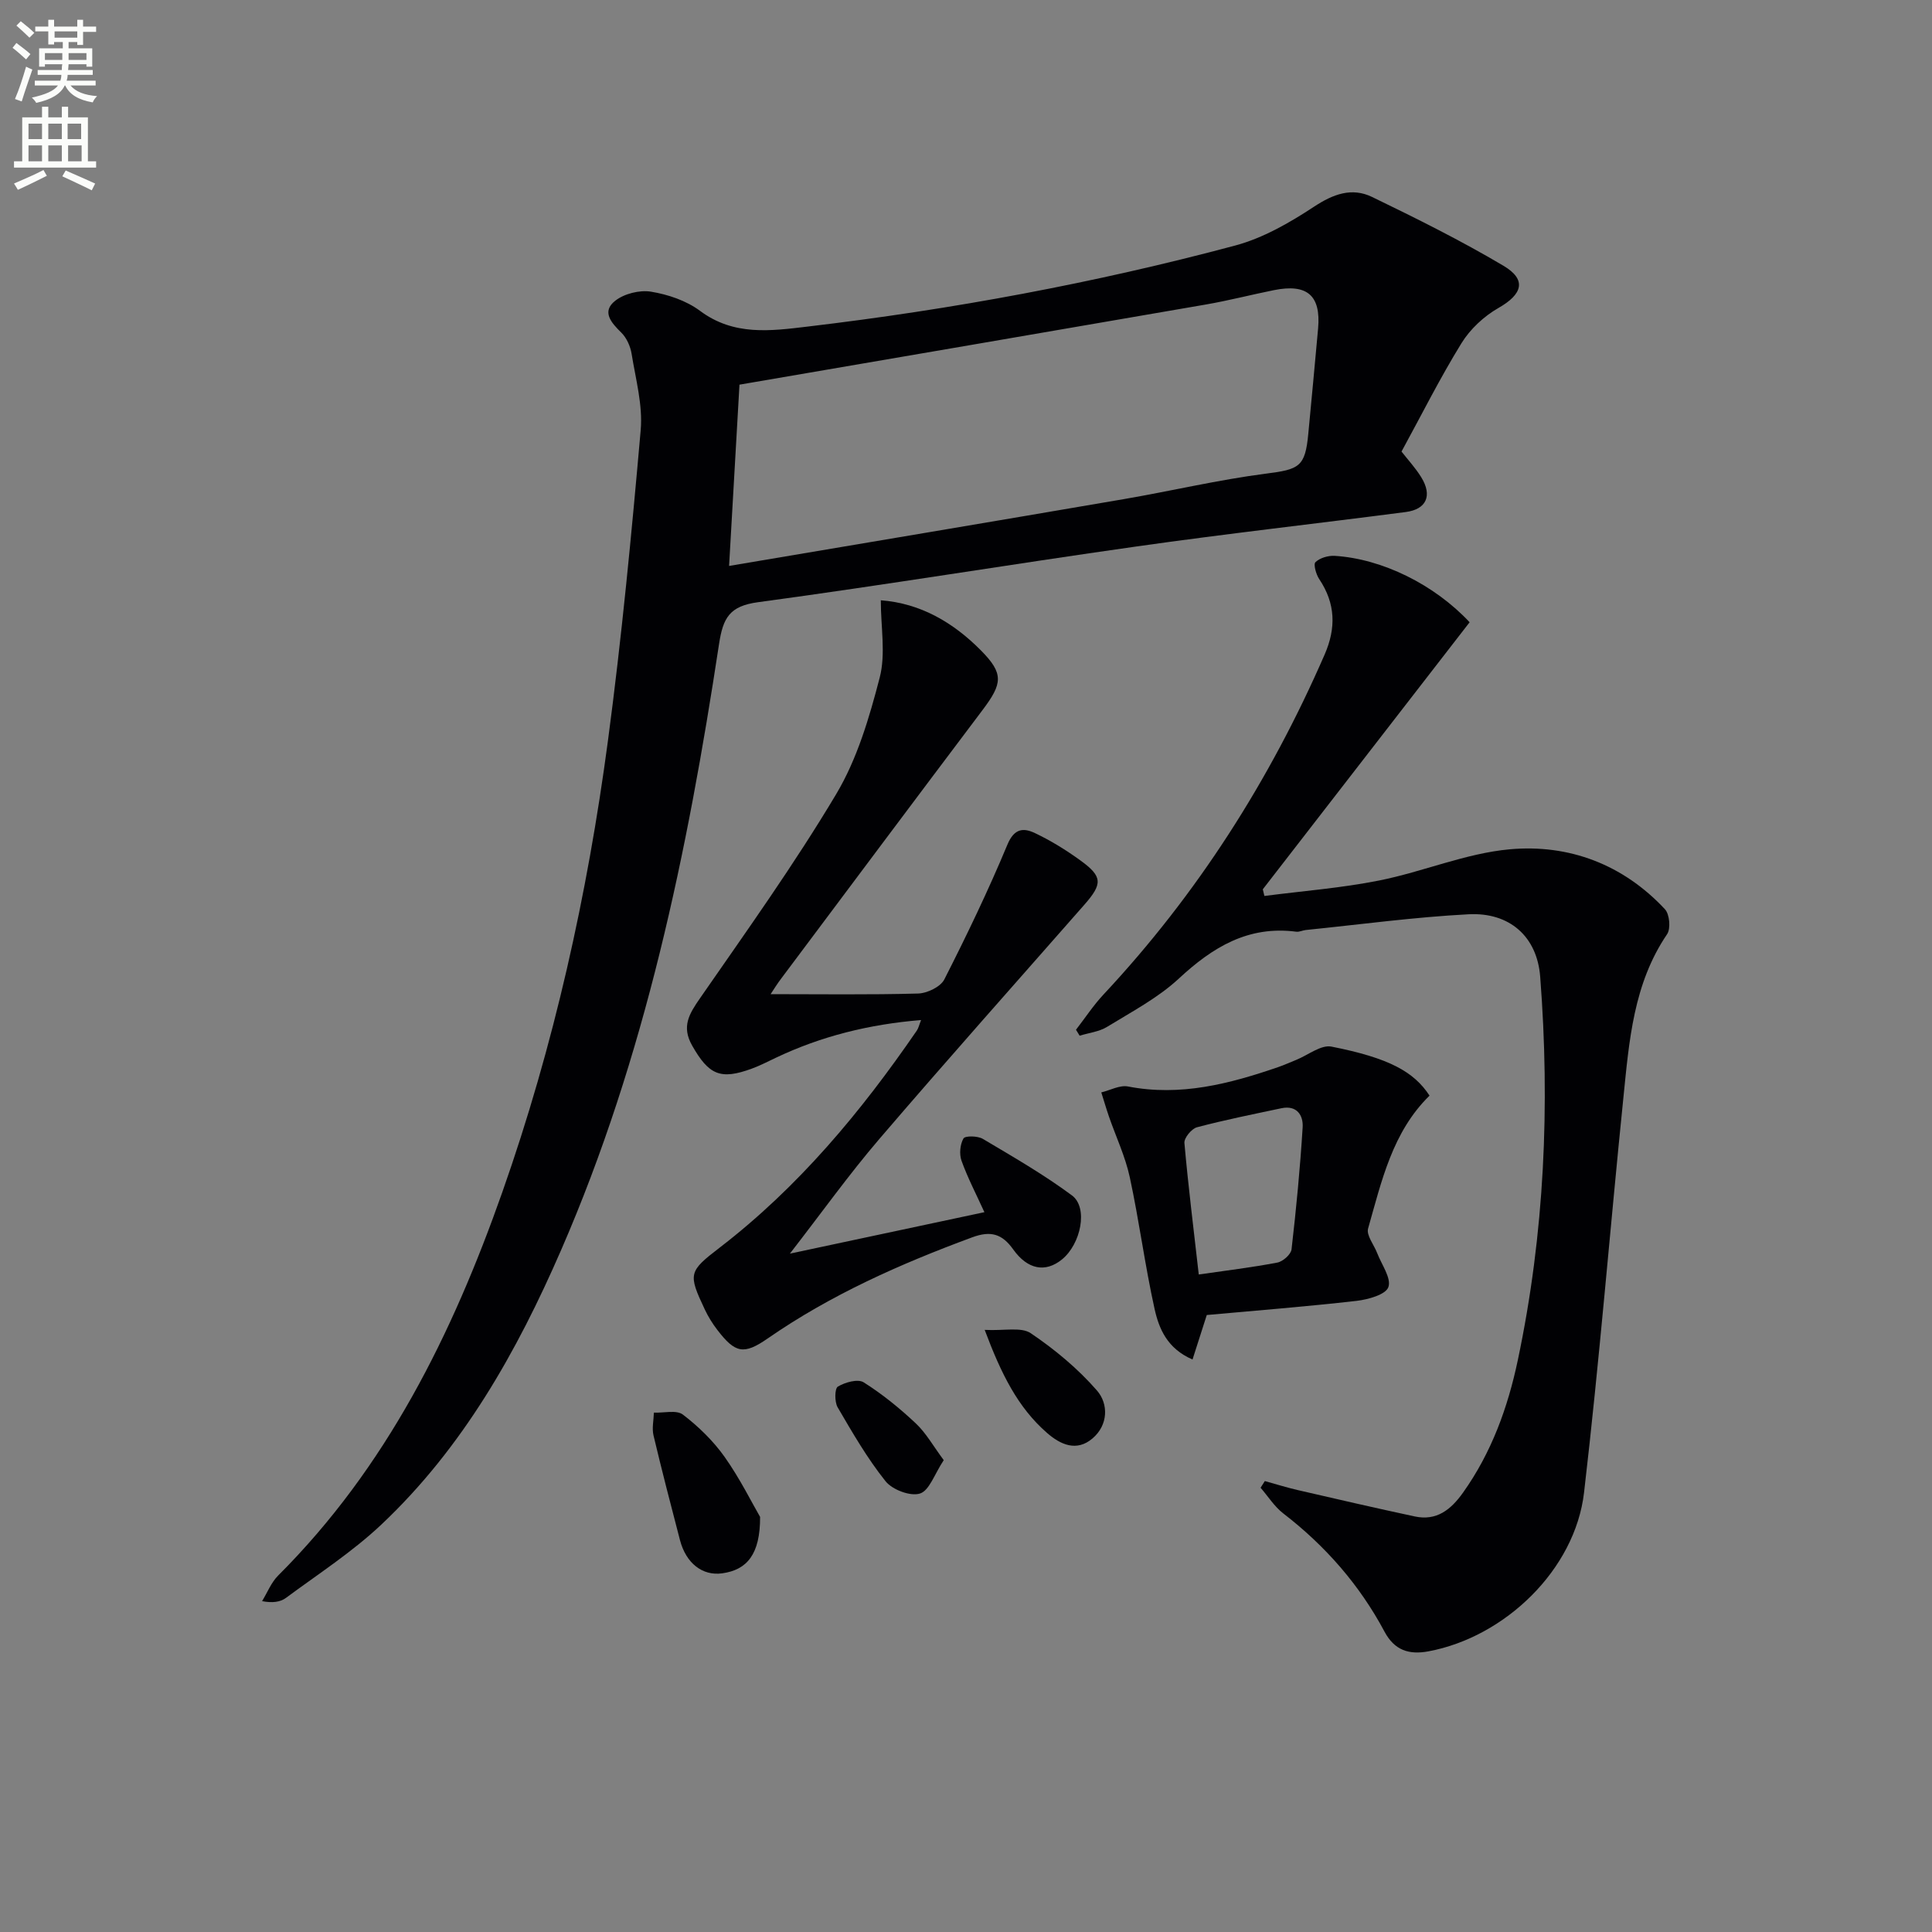
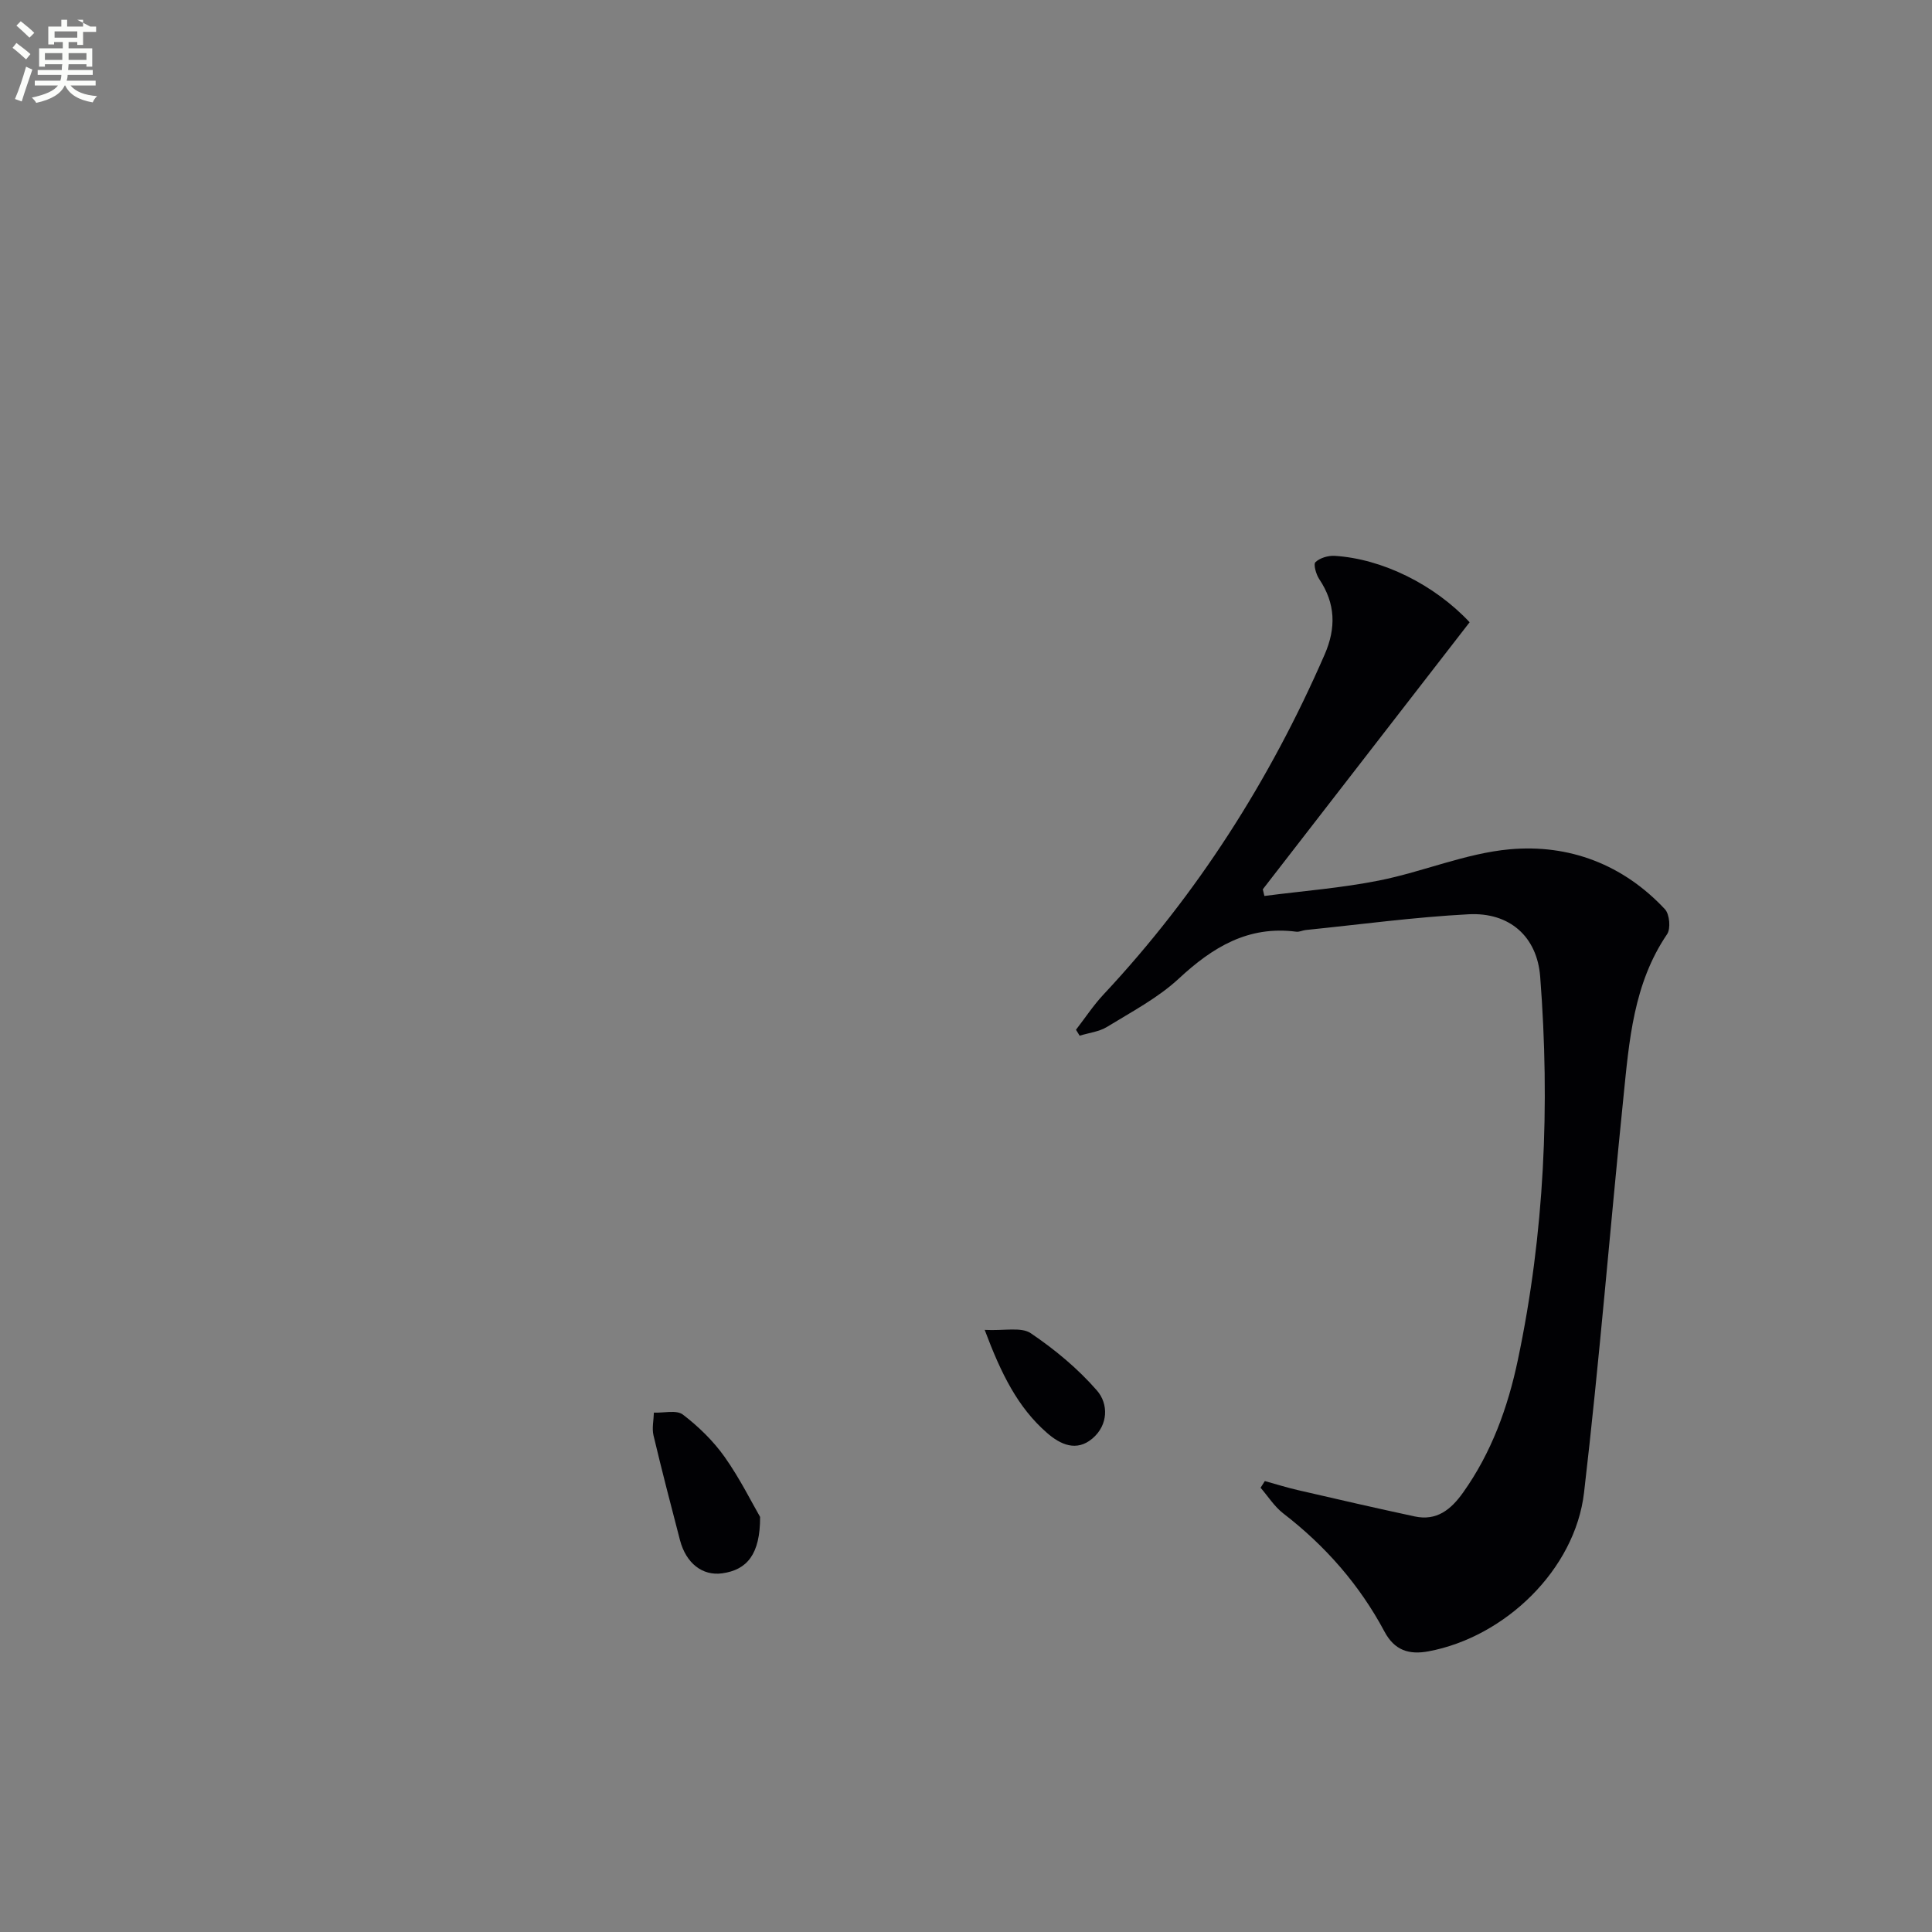
<svg xmlns="http://www.w3.org/2000/svg" enable-background="new 0 0 400 400" viewBox="0 0 400 400">
  <rect x="0" y="0" width="400" height="400" fill="#808080" stroke="none" />
-   <path d="m2.6 9.9.8-1c.9.7 1.9 1.4 2.9 2.3l-.9 1.1c-1.1-1-2-1.8-2.8-2.4zm.5 10.6c.9-2.1 1.6-4.3 2.3-6.7.4.2.8.4 1.3.6-.7 2.1-1.5 4.3-2.2 6.6zm.3-15.2.9-.9c1 .8 2 1.6 2.8 2.4l-1 1c-.9-.9-1.8-1.7-2.7-2.5zm12.6-1.2h1.2v1.4h2.7v1.1h-2.7v2.7h-1.2v-.6h-1.8v1.3h4.9v3.8h-1.2v-.5h-3.7c0 .4-.1.9-.1 1.2h5.1v1h-5.2c0 .5-.1.9-.2 1.2h6v1h-5.2c1.1 1.3 2.9 2 5.5 2.2-.4.4-.7.8-.9 1.3-2.9-.5-4.8-1.6-5.7-3.5h-.1c-.8 1.7-2.7 2.9-5.9 3.6-.2-.4-.6-.8-.9-1.1 2.8-.6 4.6-1.4 5.4-2.5h-4.8v-1h5.3c.1-.3.2-.7.2-1.2h-4.9v-1h5c0-.4 0-.8.1-1.2h-3.6v.5h-1.2v-3.8h4.9v-1.3h-1.8v.5h-1.2v-2.7h-2.7v-1h2.7v-1.4h1.2v1.4h4.8zm-6.7 8.3h3.6c0-.4 0-.9 0-1.4h-3.6zm1.9-4.6h4.8v-1.3h-4.7v1.3zm6.7 3.2h-3.7v1.4h3.7z" fill="#fbfcfa" />
-   <path d="m8.7 22.1h1.3v2.2h2.8v-2.2h1.3v2.2h4.1v9.1h1.7v1.3h-17v-1.3h1.7v-9.1h4.1zm.3 13.1.7 1.2c-1.8.9-3.8 1.9-6 2.9-.2-.4-.5-.8-.8-1.3 2.3-1 4.4-1.9 6.1-2.8zm-3.1-6.4h2.8v-3.2h-2.8zm0 4.6h2.8v-3.3h-2.8zm4.1-4.6h2.8v-3.2h-2.8zm0 4.6h2.8v-3.3h-2.8zm3.6 1.9c2.1.9 4.1 1.8 6.1 2.7l-.7 1.4c-2.2-1.1-4.2-2-6.1-2.9zm3.2-9.7h-2.8v3.2h2.8zm-2.7 7.8h2.8v-3.3h-2.8z" fill="#fbfcfa" />
+   <path d="m2.6 9.9.8-1c.9.7 1.9 1.4 2.9 2.3l-.9 1.1c-1.1-1-2-1.8-2.8-2.4zm.5 10.6c.9-2.1 1.6-4.3 2.3-6.7.4.2.8.4 1.3.6-.7 2.1-1.5 4.3-2.2 6.6zm.3-15.2.9-.9c1 .8 2 1.6 2.8 2.4l-1 1c-.9-.9-1.8-1.7-2.7-2.5zm12.6-1.2h1.2v1.4h2.7v1.1h-2.7v2.7h-1.2v-.6h-1.8v1.3h4.9v3.8h-1.2v-.5h-3.7c0 .4-.1.9-.1 1.2h5.1v1h-5.2c0 .5-.1.9-.2 1.2h6v1h-5.2c1.1 1.3 2.9 2 5.5 2.2-.4.4-.7.8-.9 1.3-2.9-.5-4.8-1.6-5.7-3.5h-.1c-.8 1.7-2.7 2.9-5.9 3.6-.2-.4-.6-.8-.9-1.1 2.8-.6 4.6-1.4 5.4-2.5h-4.8v-1h5.3c.1-.3.2-.7.2-1.2h-4.9v-1h5c0-.4 0-.8.1-1.2h-3.6v.5h-1.2v-3.8h4.9v-1.3h-1.8v.5h-1.2v-2.7v-1h2.7v-1.4h1.2v1.4h4.8zm-6.7 8.3h3.6c0-.4 0-.9 0-1.4h-3.6zm1.9-4.6h4.8v-1.3h-4.7v1.3zm6.7 3.2h-3.7v1.4h3.7z" fill="#fbfcfa" />
  <g fill="#010104">
-     <path d="m290.17 93.49c1.3 1.67 2.89 3.38 4.09 5.33 2.33 3.78 1.09 6.63-3.22 7.19-18.6 2.42-37.24 4.5-55.81 7.14-26.12 3.7-52.15 8-78.29 11.53-5.93.8-7.25 3.26-8.08 8.72-6.52 42.94-15.25 85.35-32.7 125.44-9.16 21.05-20.34 40.91-37.23 56.83-6.01 5.66-13.06 10.22-19.73 15.16-1.17.87-2.83 1.08-4.94.67 1.09-1.78 1.89-3.86 3.32-5.29 22.44-22.41 36.04-49.93 46.42-79.39 10.69-30.35 17.62-61.59 21.86-93.4 2.85-21.39 4.9-42.89 6.79-64.39.45-5.16-1.04-10.53-1.88-15.76-.25-1.56-1.03-3.32-2.14-4.41-2.1-2.06-4.11-4.34-1.27-6.58 1.87-1.48 5.07-2.28 7.43-1.89 3.52.58 7.3 1.85 10.13 3.96 7.01 5.23 14.62 4.18 22.33 3.26 29.87-3.54 59.4-9 88.46-16.77 5.76-1.54 11.28-4.71 16.32-8.03 4-2.64 7.85-4.06 12.05-2.03 9.21 4.46 18.4 9.03 27.19 14.24 4.89 2.9 3.94 5.91-1.03 8.74-3 1.71-5.86 4.38-7.66 7.3-4.45 7.21-8.24 14.8-12.41 22.43zm-139.22 23.68c27.88-4.71 54.83-9.22 81.77-13.84 9.79-1.68 19.49-3.99 29.33-5.26 6.95-.89 8.18-1.38 8.82-8.29.68-7.27 1.39-14.53 2.03-21.8.6-6.82-2.27-9.29-9.14-7.91-4.72.95-9.38 2.16-14.12 2.98-32 5.54-64.02 11.01-96.54 16.59-.67 11.78-1.39 24.28-2.15 37.53z" />
    <path d="m304.27 128.83c-14.39 18.58-28.6 36.94-42.82 55.29.11.46.22.92.33 1.38 7.92-1.03 15.93-1.64 23.75-3.2 9.09-1.81 17.91-5.63 27.03-6.46 12.28-1.11 23.49 3.12 32.15 12.41.96 1.03 1.23 4.02.44 5.17-6.97 10.26-7.85 22.09-9.04 33.8-2.78 27.26-4.97 54.59-8.15 81.8-1.86 15.96-16.36 29.91-32.2 32.87-4.07.76-7.05-.22-9.11-4.07-5.17-9.69-12.25-17.77-20.96-24.48-1.84-1.42-3.15-3.53-4.7-5.32.29-.46.58-.92.88-1.38 2.29.63 4.57 1.35 6.88 1.88 8.04 1.86 16.08 3.71 24.14 5.44 4.55.98 7.5-1.4 10.01-4.92 5.9-8.29 9.28-17.63 11.35-27.45 5.53-26.21 6.69-52.73 4.63-79.37-.64-8.32-6.34-13.37-14.82-12.93-11.26.59-22.48 2.12-33.72 3.26-.66.07-1.33.43-1.96.35-9.94-1.3-17.31 3.2-24.31 9.7-4.33 4.02-9.77 6.87-14.86 10-1.65 1.01-3.77 1.24-5.68 1.83-.25-.41-.5-.82-.76-1.23 1.9-2.45 3.61-5.07 5.72-7.32 19.41-20.76 34.43-44.35 45.76-70.36 2.4-5.51 2.26-10.57-1.11-15.61-.66-.98-1.25-3.08-.79-3.52.92-.88 2.62-1.38 3.96-1.31 9.85.61 20.63 5.92 27.96 13.75z" />
-     <path d="m159.55 205.83c10.26 0 20.39.15 30.51-.13 1.89-.05 4.65-1.37 5.44-2.9 4.66-9.16 9.12-18.44 13.07-27.92 1.42-3.42 3.35-3.52 5.72-2.39 3.29 1.56 6.44 3.51 9.39 5.65 4.62 3.34 4.63 4.84.81 9.19-14.17 16.14-28.46 32.17-42.43 48.48-6.25 7.29-11.85 15.14-18.52 23.74 14.05-2.99 27.06-5.76 40.27-8.58-1.73-3.8-3.48-7.14-4.74-10.66-.49-1.37-.3-3.38.41-4.61.34-.58 2.94-.54 4 .09 6.27 3.72 12.62 7.38 18.46 11.71 3.4 2.52 1.86 10.08-2.09 13.27-3.39 2.74-7.08 2.12-10.09-2.11-2.29-3.21-4.64-3.9-8.46-2.49-14.88 5.5-29.27 11.87-42.38 20.96-4.95 3.43-6.71 3.02-10.4-1.78-1.01-1.31-1.9-2.75-2.6-4.24-3.5-7.41-3.35-7.86 3.09-12.81 16.29-12.53 29.25-28.09 40.8-44.92.35-.5.48-1.16.89-2.19-10.77.88-20.65 3.34-30.03 7.79-1.65.78-3.28 1.63-4.99 2.26-6.55 2.41-8.93 1.29-12.37-4.75-2.26-3.96-.63-6.57 1.63-9.83 9.64-13.91 19.52-27.72 28.18-42.24 4.34-7.27 6.86-15.83 9.01-24.12 1.28-4.92.23-10.45.23-16.02 8.27.63 15.02 4.63 20.69 10.34 4.83 4.86 4.51 6.89.38 12.38-13.91 18.45-27.74 36.96-41.58 55.45-.9 1.16-1.67 2.43-2.3 3.38z" />
-     <path d="m246.9 281.47c-5.25-2.26-6.95-6.39-7.86-10.48-2-9.02-3.18-18.22-5.13-27.25-.93-4.31-2.87-8.39-4.32-12.59-.57-1.65-1.05-3.32-1.58-4.98 1.84-.44 3.82-1.55 5.51-1.23 10.86 2.11 21.03-.54 31.12-4.01 1.25-.43 2.46-.99 3.7-1.48 2.46-.99 5.15-3.19 7.33-2.76 11.92 2.35 17.07 5.2 20.3 10.15-7.69 7.52-9.92 17.69-12.72 27.51-.4 1.4 1.22 3.37 1.88 5.09.91 2.38 2.97 5.2 2.32 7.04-.55 1.56-4.19 2.57-6.58 2.85-10.36 1.18-20.76 2-31.02 2.93-1.02 3.16-1.94 6.04-2.95 9.21zm1.29-17.6c5.52-.8 10.94-1.45 16.28-2.47 1.15-.22 2.81-1.69 2.93-2.74.97-8.4 1.78-16.83 2.3-25.27.15-2.46-1.19-4.62-4.4-3.94-5.84 1.24-11.71 2.41-17.48 3.94-1.12.3-2.69 2.21-2.6 3.25.79 8.91 1.9 17.79 2.97 27.23z" />
    <path d="m157.37 314.06c.03 7.75-2.72 10.97-7.84 11.68-4.08.57-7.49-2.06-8.75-6.88-1.88-7.21-3.76-14.43-5.48-21.68-.35-1.48.04-3.14.08-4.71 2.04.09 4.68-.61 6.01.41 3.23 2.47 6.28 5.44 8.63 8.75 3.19 4.51 5.66 9.53 7.35 12.43z" />
    <path d="m203.87 275.34c4.08.21 7.56-.65 9.54.69 4.99 3.37 9.77 7.34 13.71 11.87 2.39 2.75 2.36 7.13-.95 9.93-3.29 2.79-6.62 1.27-9.42-1.18-6.03-5.27-9.46-12.19-12.88-21.31z" />
-     <path d="m195.39 302.31c-1.92 2.89-2.98 6.3-4.92 6.91-1.98.63-5.72-.78-7.13-2.55-3.78-4.73-6.85-10.05-9.92-15.31-.65-1.12-.62-3.88.05-4.28 1.48-.89 4.13-1.64 5.33-.89 3.86 2.43 7.47 5.37 10.8 8.5 2.14 2.01 3.62 4.7 5.79 7.62z" />
  </g>
</svg>